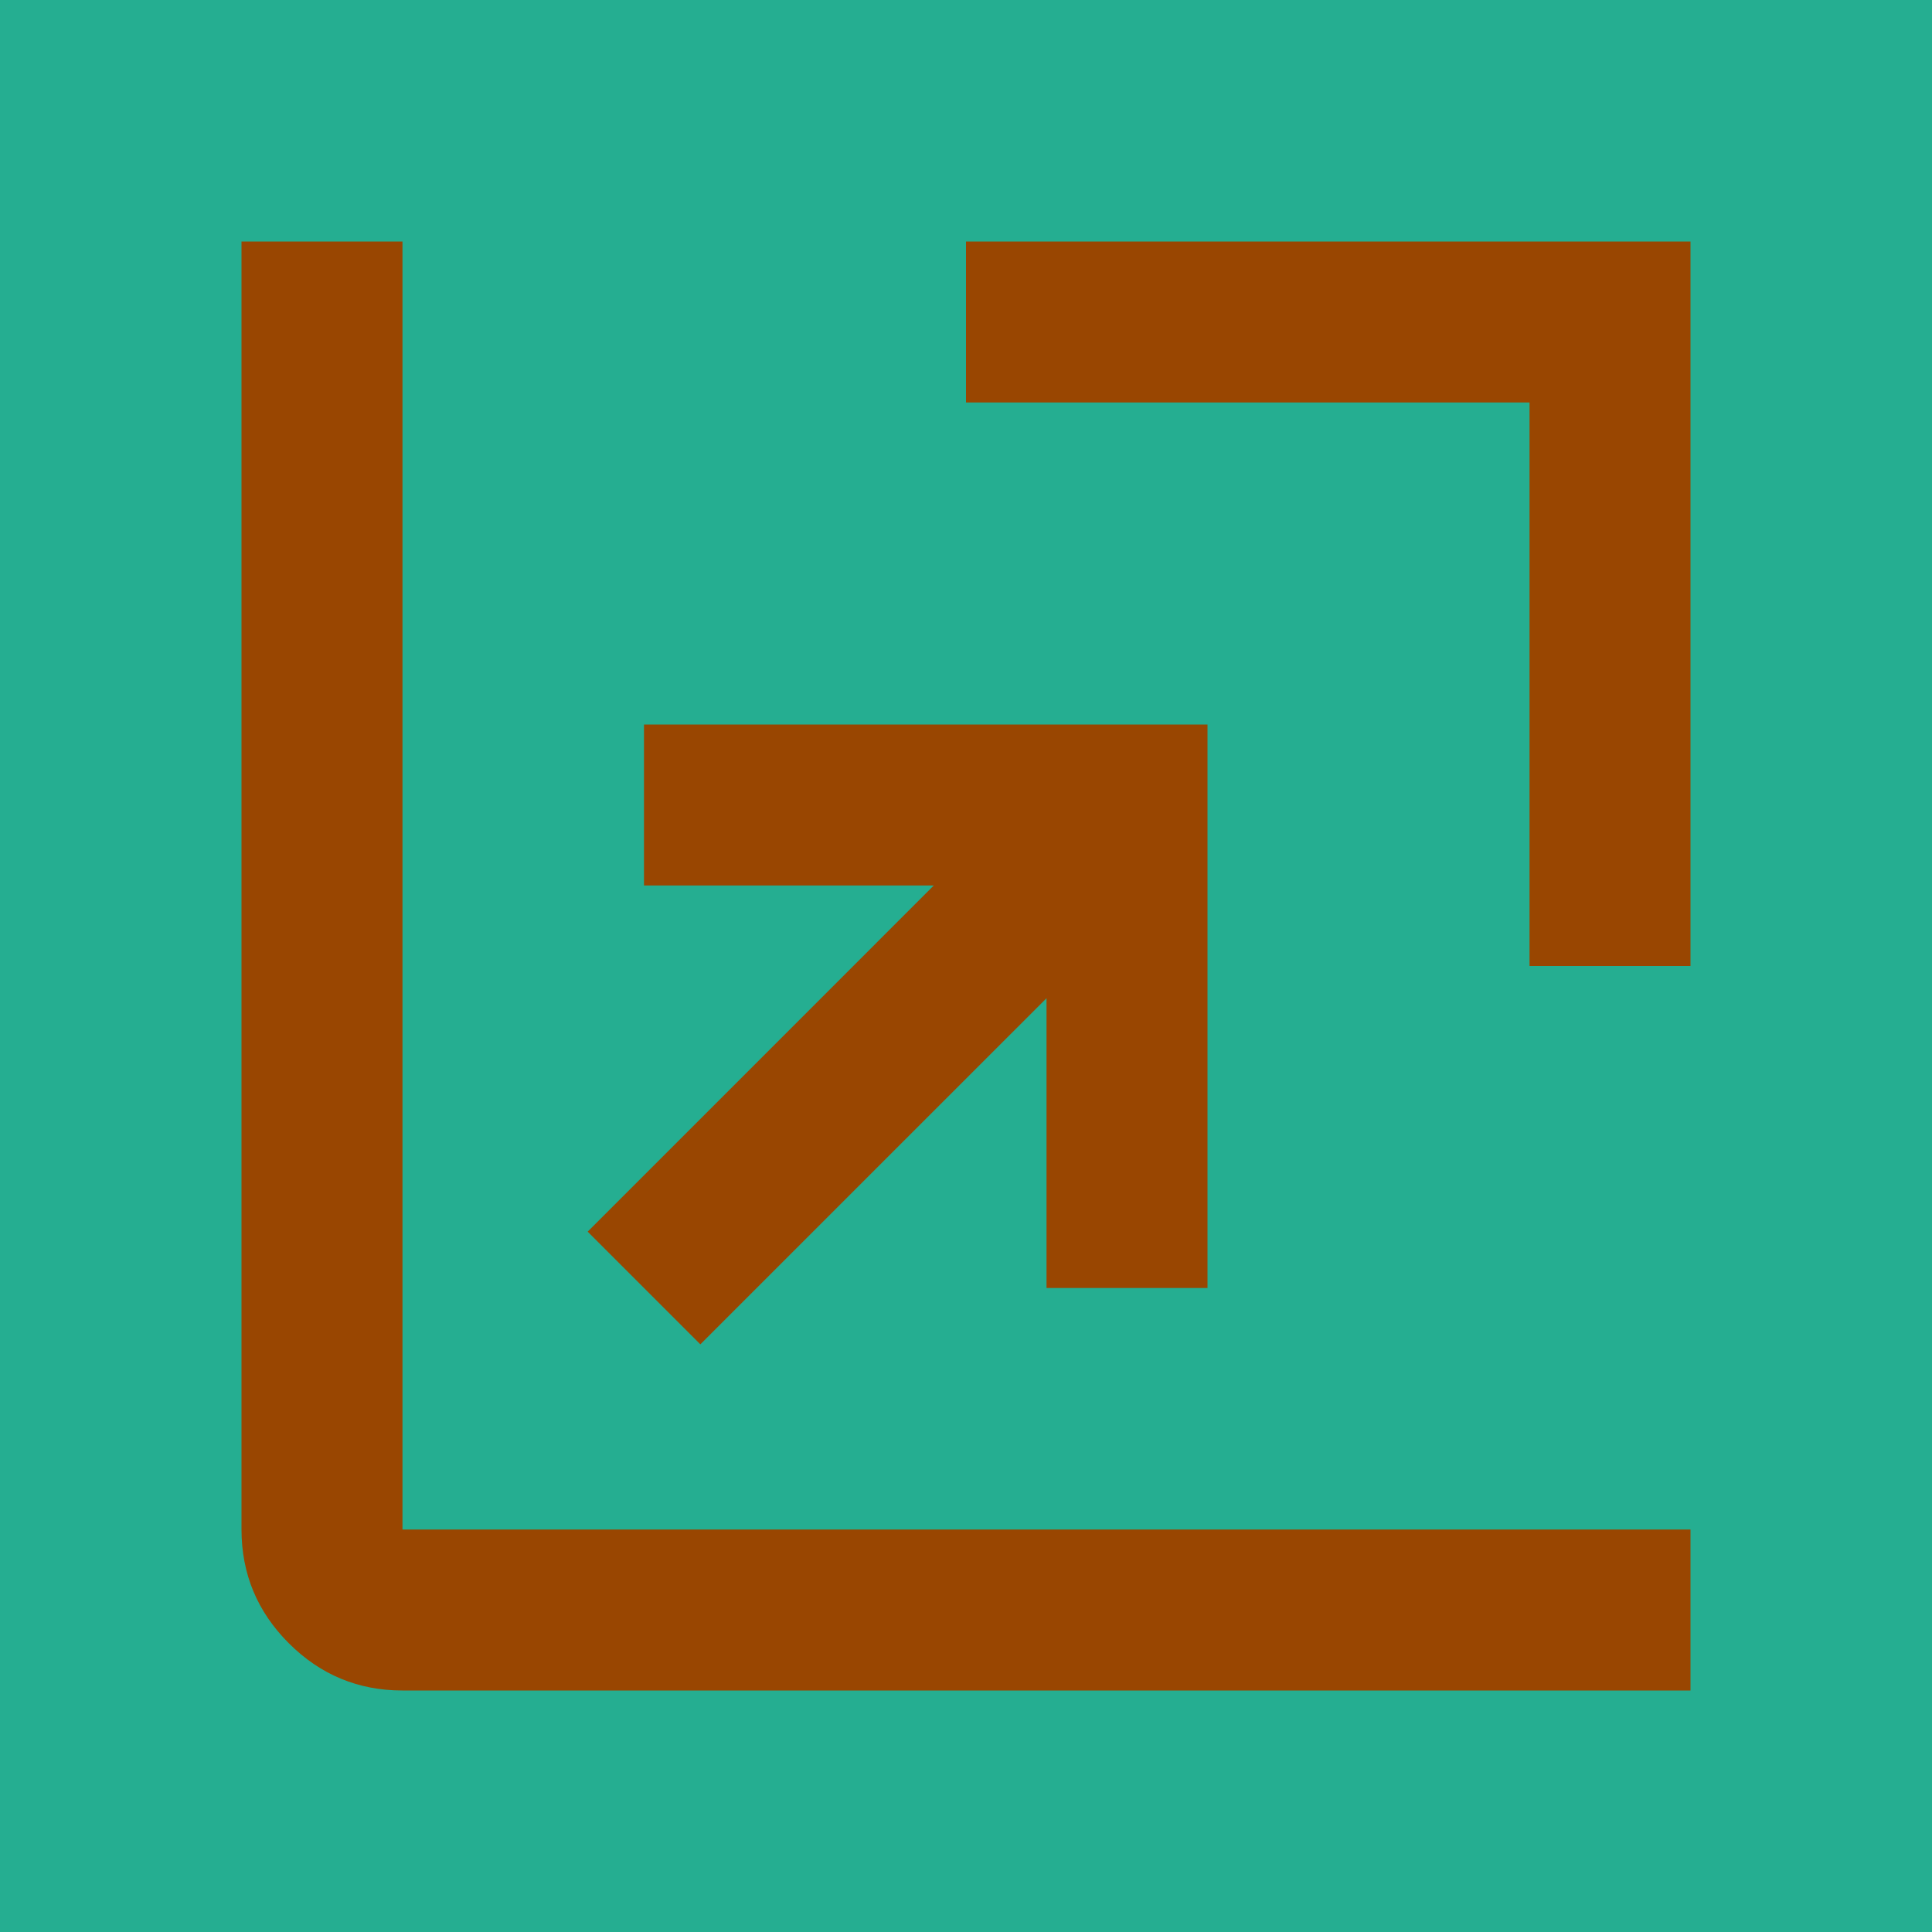
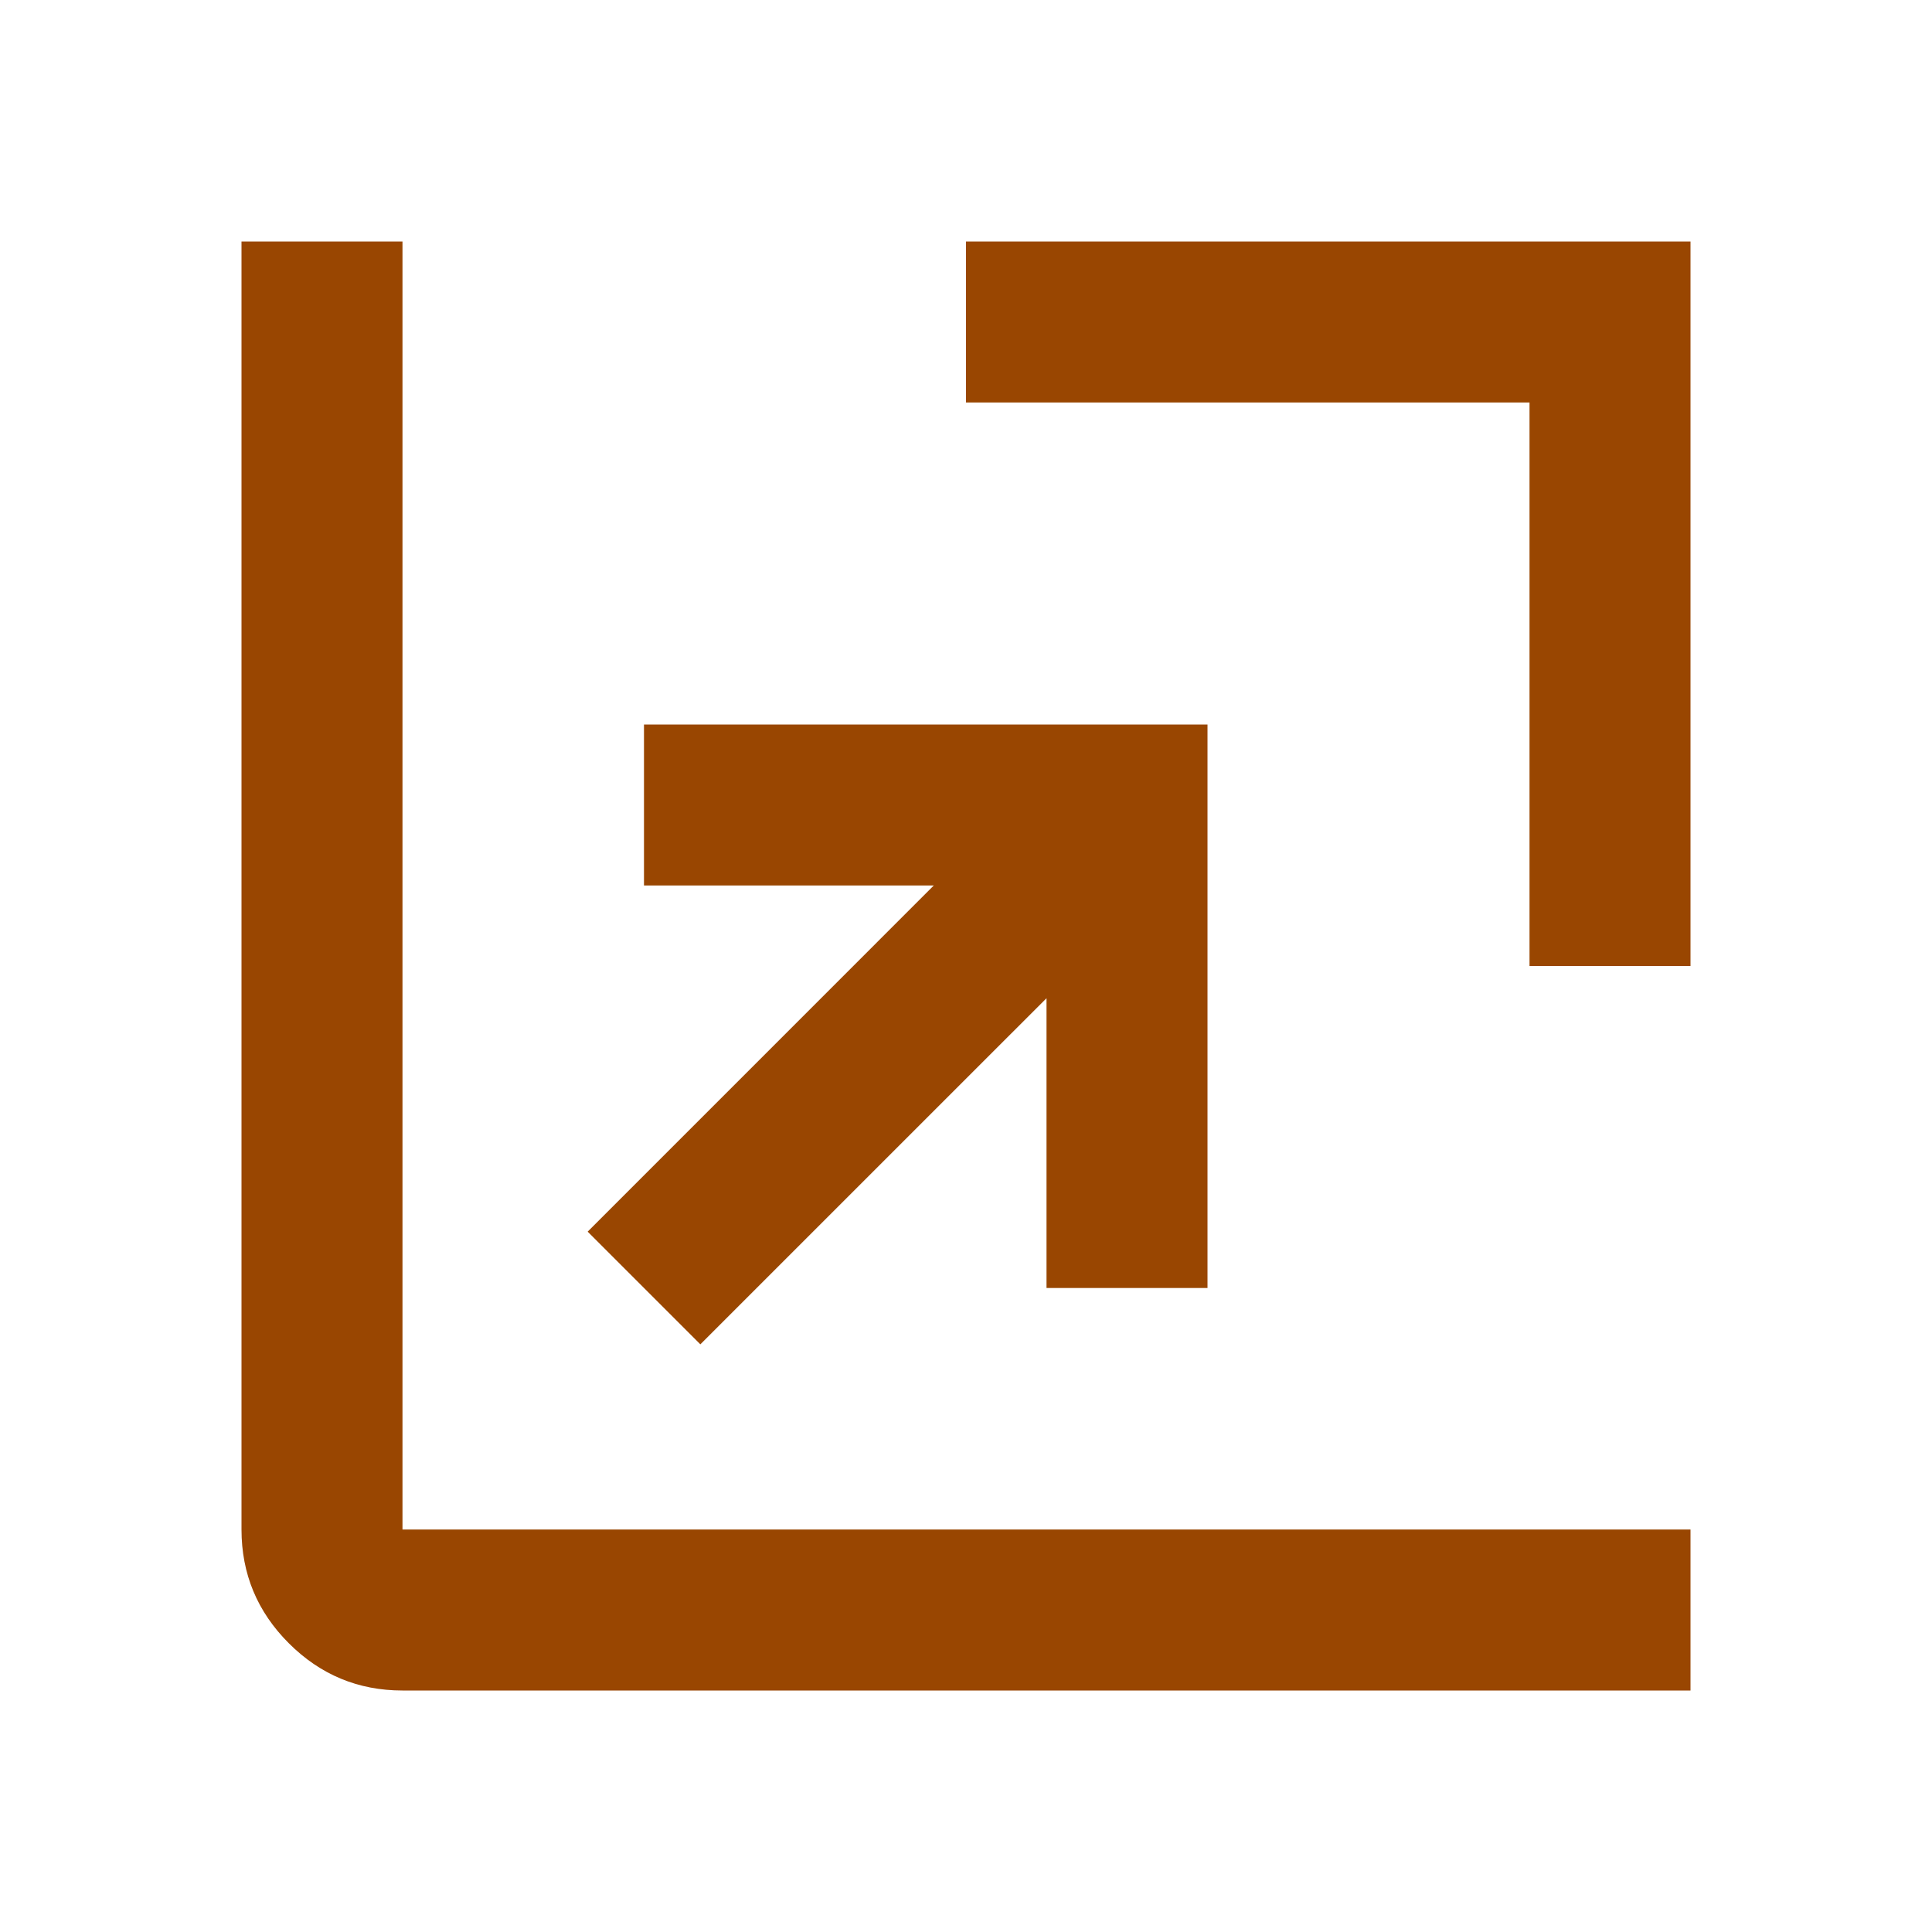
<svg xmlns="http://www.w3.org/2000/svg" width="40" height="40" viewBox="0 0 40 40" fill="none">
  <rect width="40" height="40" fill="#D4D4D4" />
  <g id="About Us" clip-path="url(#clip0_0_1)">
    <rect width="1440" height="3481" transform="translate(-665 -1984)" fill="white" />
    <g id="Frame 14">
-       <rect width="1440" height="344" transform="translate(-665 -80)" fill="#25AE91" />
      <g id="Frame 209">
        <g id="Links">
          <g id="ungroup">
            <mask id="mask0_0_1" style="mask-type:alpha" maskUnits="userSpaceOnUse" x="0" y="0" width="40" height="40">
              <rect id="Bounding box" width="40" height="40" fill="#D9D9D9" />
            </mask>
            <g mask="url(#mask0_0_1)">
              <path id="ungroup_2" d="M14.5 27.833L12.167 25.5L19.333 18.333H13.333V15H25V26.667H21.667V20.667L14.5 27.833ZM31.667 20V8.333H20V5H35V20H31.667ZM8.333 35C7.417 35 6.632 34.674 5.979 34.021C5.326 33.368 5 32.583 5 31.667V5H8.333V31.667H35V35H8.333Z" fill="#994601" />
            </g>
          </g>
        </g>
      </g>
    </g>
  </g>
  <defs>
    <clipPath id="clip0_0_1">
      <rect width="1440" height="3481" fill="white" transform="translate(-665 -1984)" />
    </clipPath>
  </defs>
</svg>